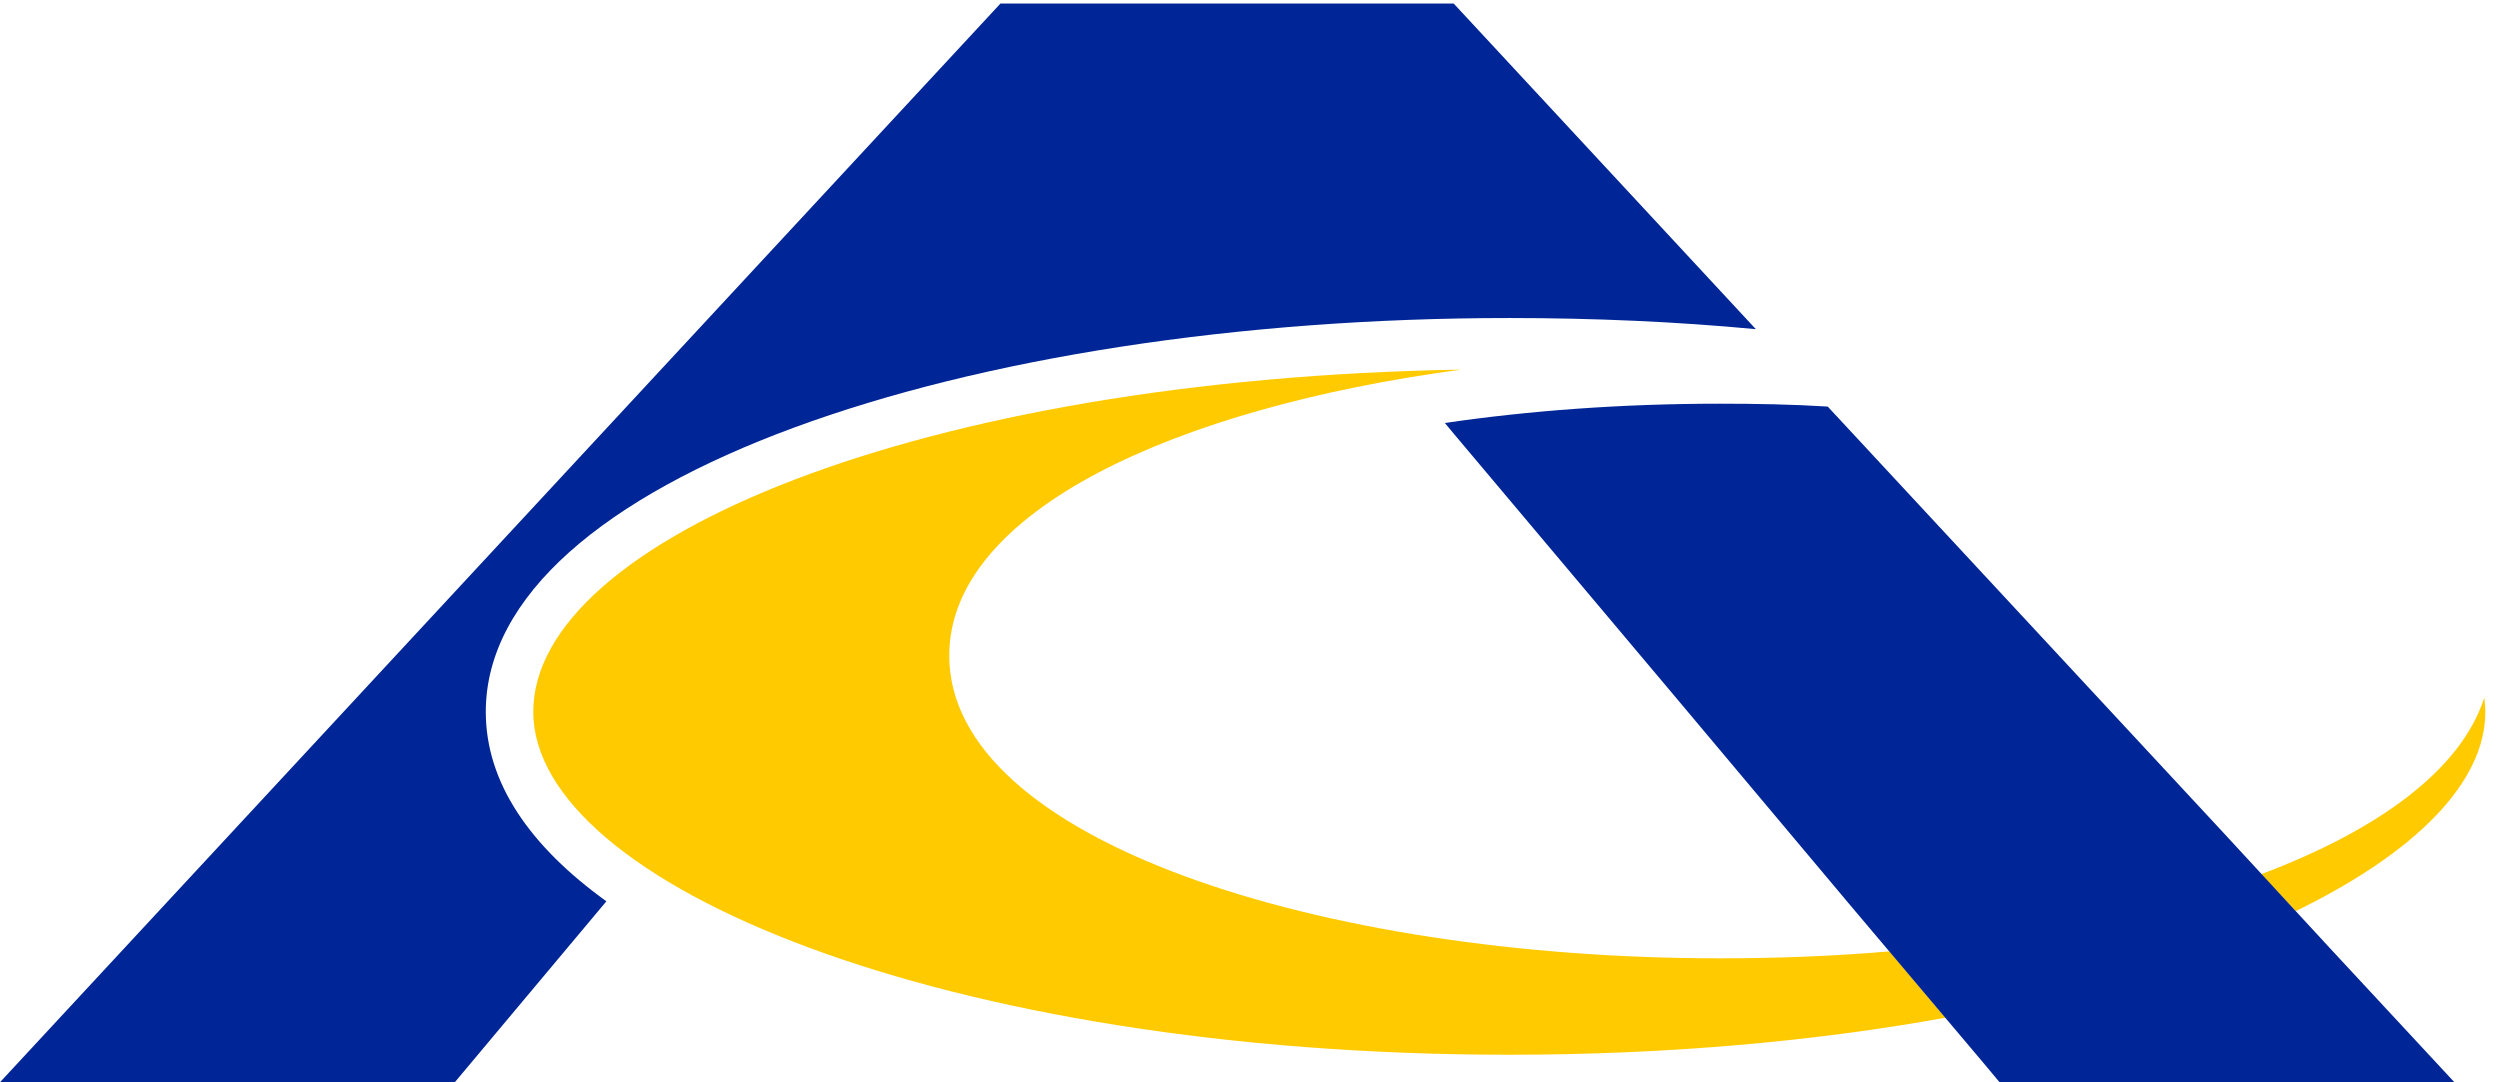
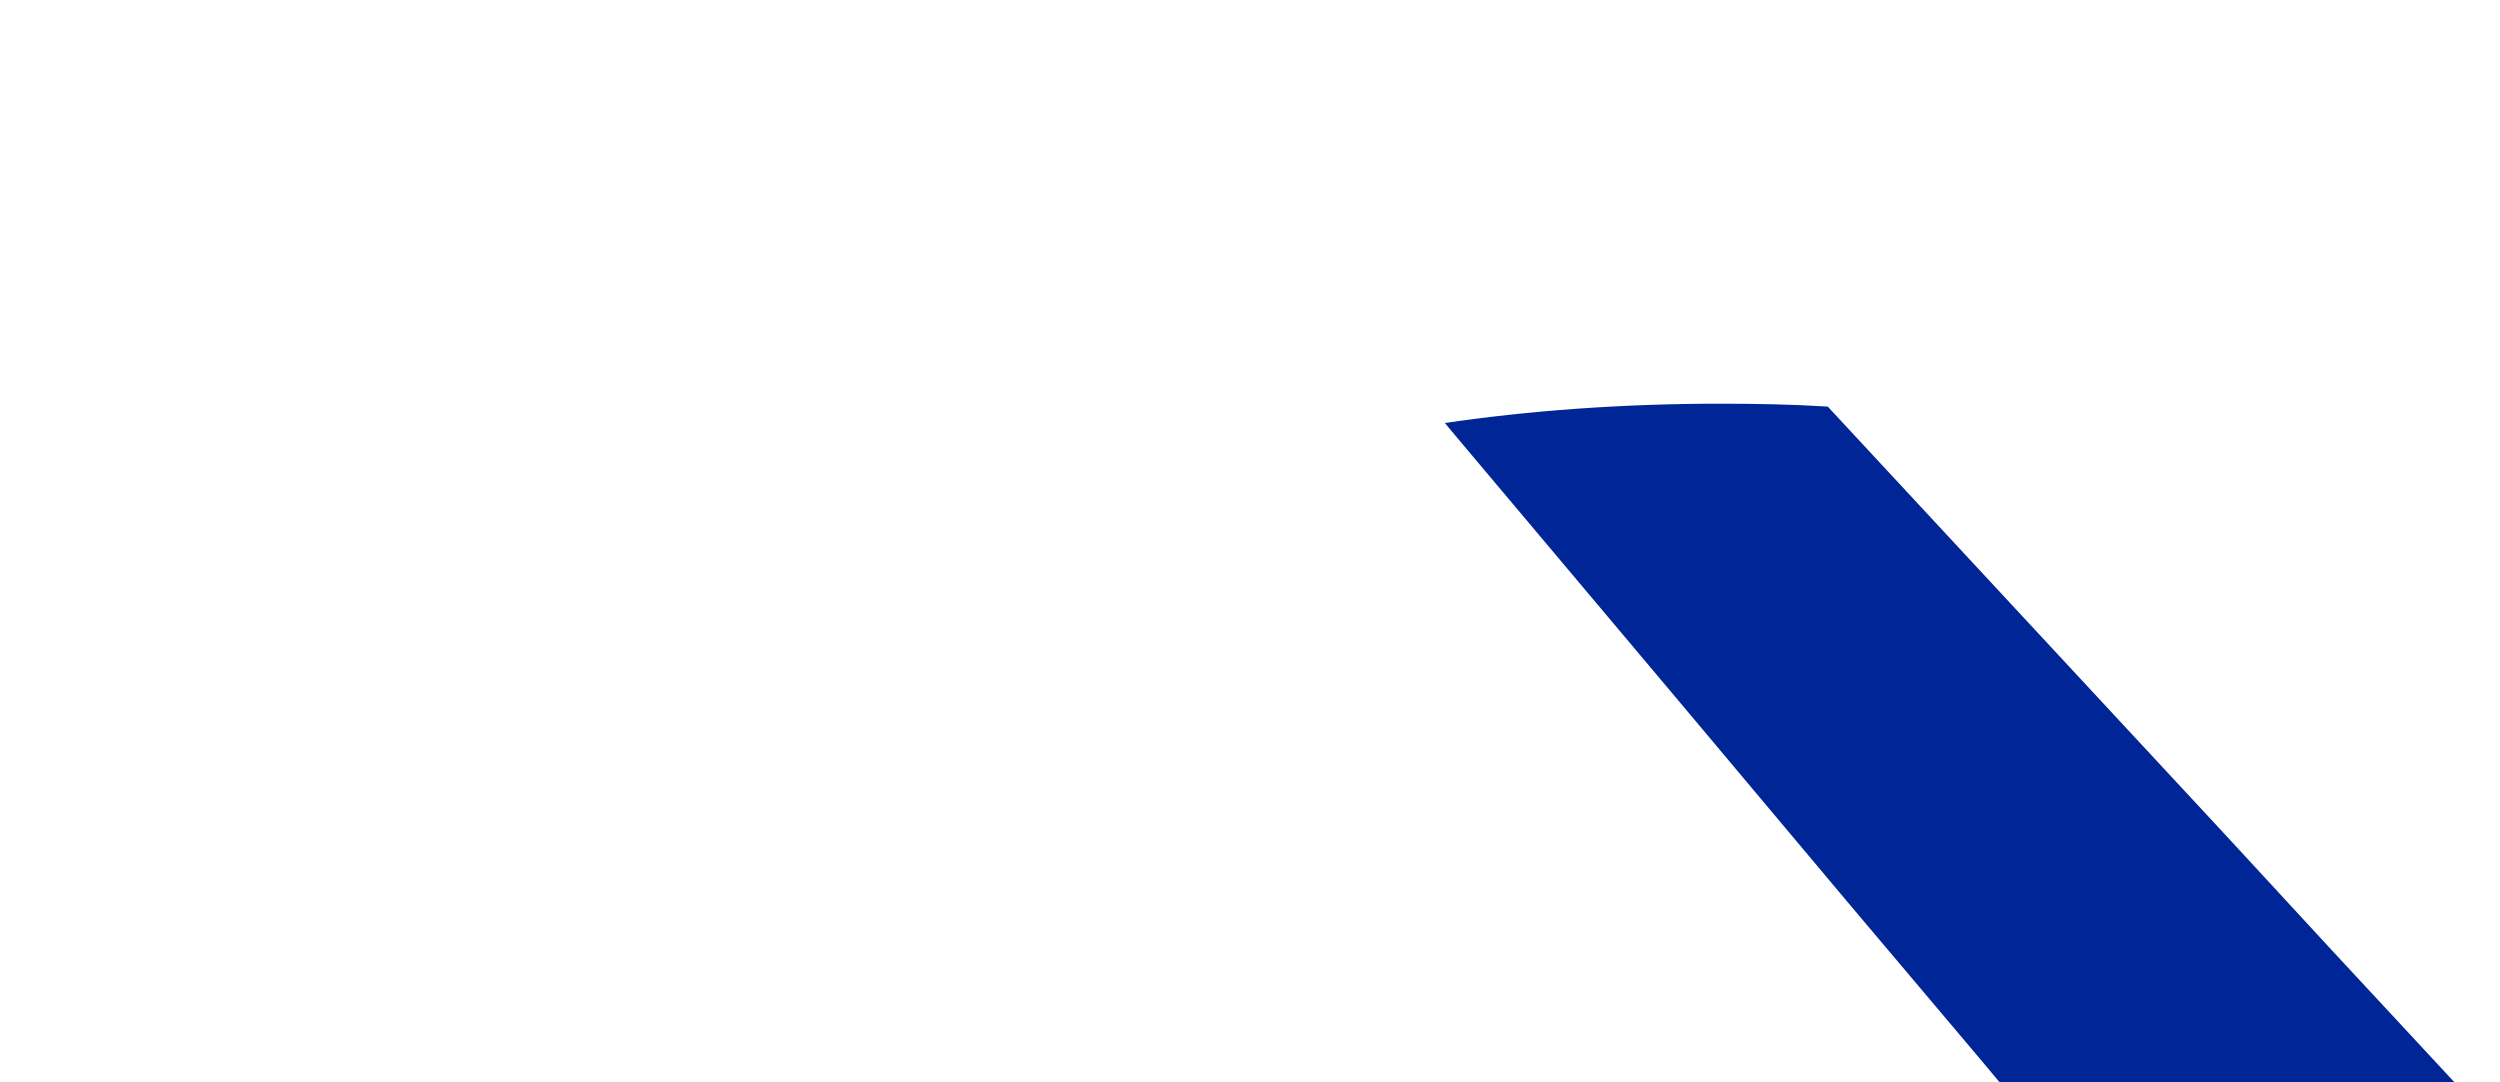
<svg xmlns="http://www.w3.org/2000/svg" width="67" height="29" viewBox="0 0 67 29" fill="none">
-   <path fill-rule="evenodd" clip-rule="evenodd" d="M60.597 23.429C63.738 22.247 65.956 20.634 66.579 18.698C66.596 18.822 66.607 18.955 66.607 19.077C66.607 20.971 64.739 22.852 61.525 24.418L60.597 23.429V23.429ZM39.161 9.906C31.489 10.932 25.44 13.704 25.44 17.571C25.44 22.516 35.379 25.683 46.093 25.683C47.629 25.683 49.161 25.624 50.638 25.497L52.138 27.275C48.674 27.902 44.721 28.267 40.449 28.267C25.301 28.267 14.292 23.687 14.292 19.076C14.292 14.465 24.694 10.145 39.161 9.906L39.161 9.906Z" fill="#FFCA00" />
-   <path fill-rule="evenodd" clip-rule="evenodd" d="M38.958 0.094L47.057 8.822C44.94 8.621 42.714 8.523 40.448 8.523C25.897 8.523 13.019 12.839 13.019 19.077C13.019 20.978 14.207 22.684 16.251 24.155L12.189 29.004H0L26.813 0.094H38.959H38.958Z" fill="#002596" />
  <path d="M62.48 25.452L65.778 29.004H53.588L53.139 28.466L49.543 24.208L45.006 18.805L38.959 11.621L38.722 11.336C40.963 11.008 43.447 10.819 46.093 10.819C47.077 10.819 48.037 10.837 48.983 10.896L56.326 18.805L59.606 22.337L62.48 25.452Z" fill="#002596" />
</svg>